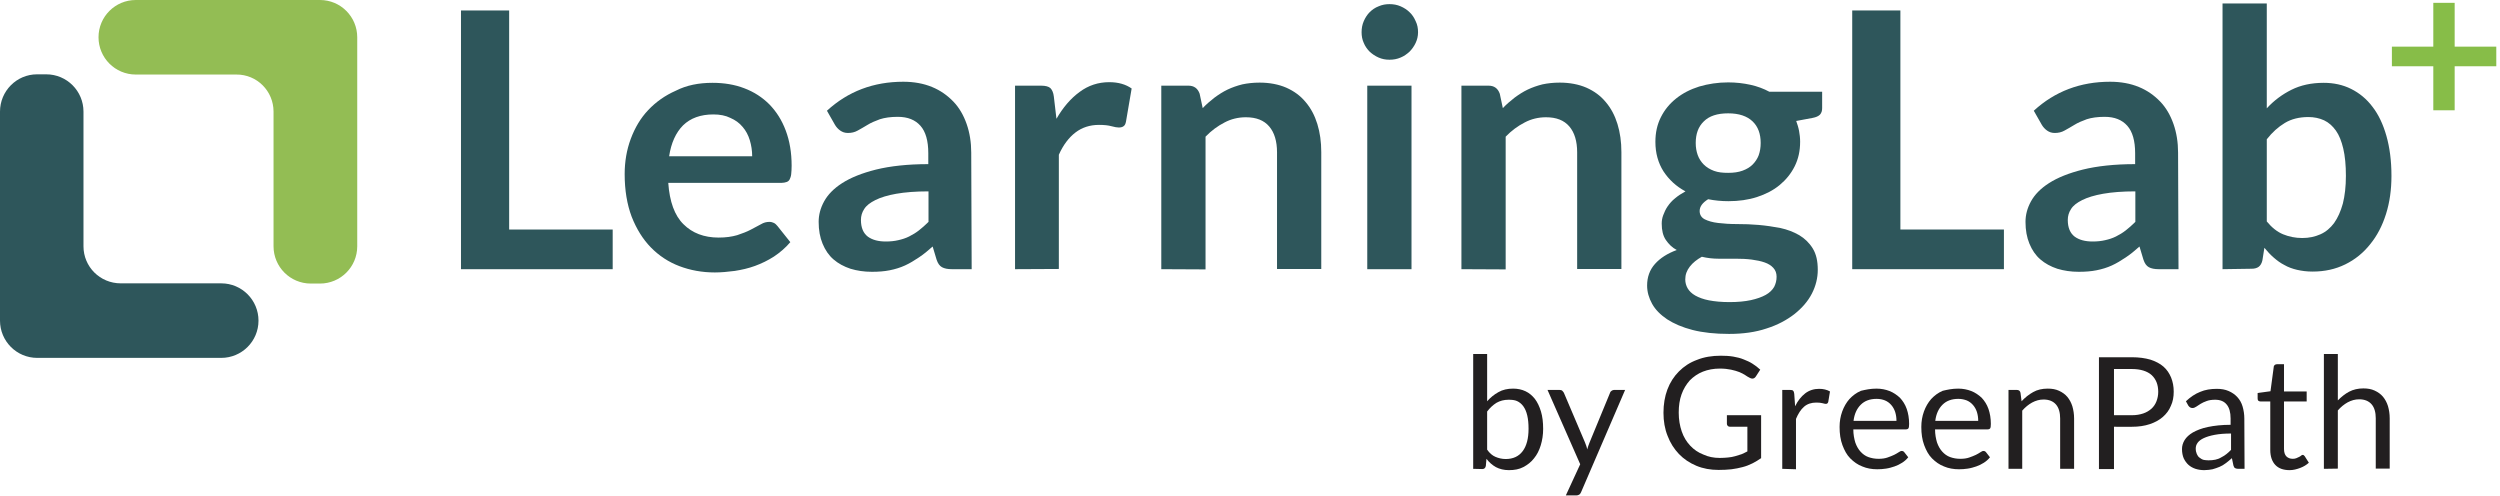
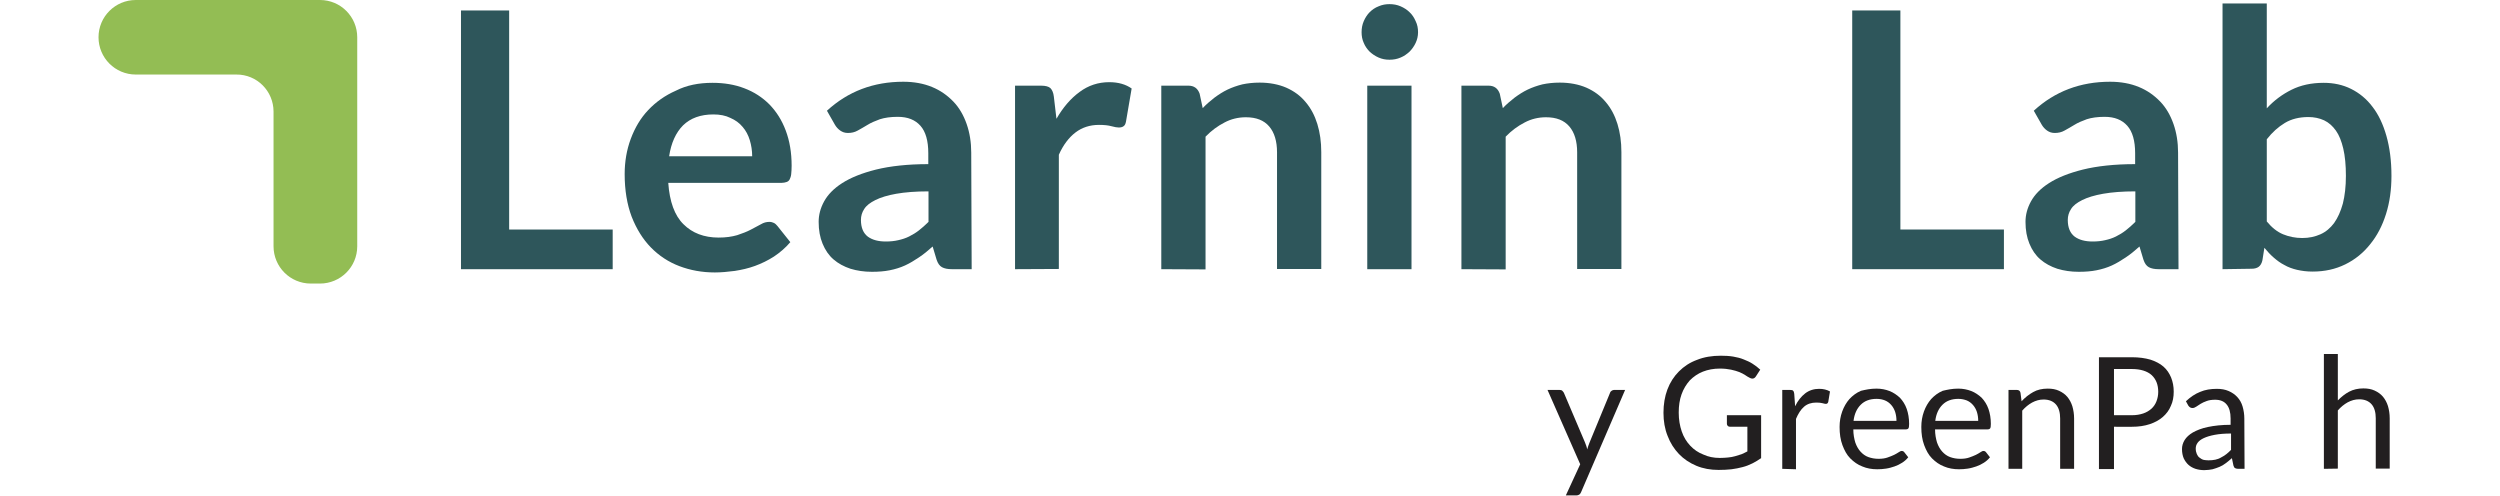
<svg xmlns="http://www.w3.org/2000/svg" version="1.1" id="Layer_1" x="0px" y="0px" viewBox="0 0 1147 227.4" style="enable-background:new 0 0 1147 227.4;" xml:space="preserve" width="1147" height="227.4">
  <style type="text/css"> .st0{fill:#2E565B;} .st1{fill:#93BD54;} .st2{fill:#221F20;} .st3{fill:#87BD48;} </style>
  <g>
-     <path class="st0" d="M38.3,113V51.2c0-9.4-7.6-17.1-17.1-17.1h-4.2C7.6,34.1,0,41.8,0,51.2V130v17.1c0,9.4,7.6,17.1,17.1,17.1h21.2 h63.2c9.4,0,17.1-7.6,17.1-17.1l0,0c0-9.4-7.6-17.1-17.1-17.1H55.4C45.9,130,38.3,122.4,38.3,113z" />
    <path class="st1" d="M125.5,51.2V113c0,9.4,7.6,17.1,17.1,17.1h4.2c9.4,0,17.1-7.6,17.1-17.1V34.1V17.1c0-9.4-7.6-17.1-17.1-17.1 h-21.2H62.3c-9.4,0-17.1,7.6-17.1,17.1l0,0c0,9.4,7.6,17.1,17.1,17.1h46.1C117.9,34.1,125.5,41.8,125.5,51.2z" />
    <g>
      <g>
        <path class="st0" d="M233.6,105.3h47.5v18.2h-69.6V4.8h22.1V105.3L233.6,105.3z" />
        <path class="st0" d="M326.9,38c5.3,0,10.2,0.8,14.6,2.5c4.5,1.7,8.3,4.2,11.5,7.4c3.2,3.3,5.7,7.2,7.5,12s2.7,10.1,2.7,16.2 c0,1.5-0.1,2.8-0.2,3.8c-0.1,1-0.4,1.8-0.7,2.4s-0.8,1-1.4,1.2c-0.6,0.2-1.4,0.4-2.3,0.4h-52c0.6,8.6,2.9,15,7,19 c4,4,9.4,6.1,16.1,6.1c3.3,0,6.1-0.4,8.5-1.1c2.4-0.8,4.5-1.6,6.2-2.5c1.8-0.9,3.3-1.8,4.7-2.5c1.3-0.8,2.6-1.1,3.9-1.1 c0.8,0,1.5,0.2,2.1,0.5c0.6,0.3,1.1,0.8,1.6,1.4l5.9,7.4c-2.2,2.6-4.8,4.8-7.5,6.6c-2.8,1.8-5.7,3.2-8.7,4.3s-6.1,1.8-9.3,2.3 c-3.1,0.4-6.2,0.7-9.1,0.7c-5.9,0-11.3-1-16.3-2.9c-5-1.9-9.4-4.8-13.1-8.6c-3.7-3.8-6.6-8.5-8.8-14.1 c-2.1-5.6-3.2-12.1-3.2-19.5c0-5.7,0.9-11.1,2.8-16.2c1.9-5.1,4.5-9.5,8-13.2c3.5-3.7,7.7-6.7,12.7-8.9 C315,39.1,320.6,38,326.9,38z M327.3,52.5c-5.9,0-10.5,1.7-13.9,5c-3.3,3.3-5.5,8.1-6.4,14.2h38.1c0-2.6-0.4-5.1-1.1-7.4 c-0.7-2.3-1.8-4.4-3.3-6.1c-1.5-1.8-3.3-3.1-5.6-4.1C332.9,53,330.3,52.5,327.3,52.5z" />
        <path class="st0" d="M445.8,123.5h-9.1c-1.9,0-3.4-0.3-4.5-0.9c-1.1-0.6-1.9-1.7-2.5-3.5l-1.8-6c-2.1,1.9-4.2,3.6-6.3,5 c-2.1,1.4-4.2,2.7-6.4,3.7c-2.2,1-4.5,1.7-7,2.2s-5.2,0.7-8.2,0.7c-3.6,0-6.8-0.5-9.8-1.4c-3-1-5.6-2.4-7.8-4.3 c-2.2-1.9-3.8-4.3-5-7.2c-1.2-2.9-1.8-6.2-1.8-10c0-3.2,0.8-6.3,2.5-9.4c1.7-3.1,4.4-5.9,8.3-8.4c3.9-2.5,9.1-4.6,15.5-6.2 c6.5-1.6,14.5-2.5,24-2.5v-5c0-5.7-1.2-9.9-3.6-12.6c-2.4-2.7-5.8-4.1-10.4-4.1c-3.3,0-6,0.4-8.2,1.1c-2.2,0.8-4.1,1.6-5.7,2.6 c-1.6,1-3.1,1.8-4.5,2.6c-1.4,0.8-2.9,1.1-4.5,1.1c-1.4,0-2.5-0.4-3.5-1.1c-1-0.7-1.8-1.6-2.4-2.6l-3.7-6.5 c9.7-8.9,21.4-13.3,35-13.3c4.9,0,9.3,0.8,13.2,2.4c3.9,1.6,7.1,3.9,9.8,6.7s4.7,6.3,6.1,10.3c1.4,4,2.1,8.4,2.1,13.1 L445.8,123.5C445.8,123.5,445.8,123.5,445.8,123.5z M406.4,110.8c2.1,0,4-0.2,5.7-0.6c1.8-0.4,3.4-0.9,5-1.7s3.1-1.7,4.5-2.8 c1.4-1.1,2.9-2.4,4.4-3.9V87.8c-5.9,0-10.8,0.4-14.8,1.1c-4,0.7-7.2,1.7-9.6,2.9c-2.4,1.2-4.1,2.5-5.1,4.1c-1,1.5-1.5,3.2-1.5,5 c0,3.6,1.1,6.1,3.2,7.7C400.3,110.1,403,110.8,406.4,110.8z" />
        <path class="st0" d="M465.7,123.5V39.3h11.9c2.1,0,3.5,0.4,4.3,1.1c0.8,0.8,1.4,2.1,1.6,3.9l1.2,10.2c3-5.2,6.5-9.3,10.6-12.3 c4-3,8.6-4.5,13.6-4.5c4.2,0,7.6,1,10.3,2.9l-2.6,15.2c-0.2,1-0.5,1.7-1.1,2.1c-0.5,0.4-1.3,0.6-2.2,0.6c-0.8,0-1.9-0.2-3.4-0.6 c-1.4-0.4-3.3-0.6-5.7-0.6c-4.2,0-7.8,1.2-10.8,3.5c-3,2.3-5.6,5.7-7.6,10.2v52.4L465.7,123.5L465.7,123.5z" />
        <path class="st0" d="M532.8,123.5V39.3h12.4c2.6,0,4.3,1.2,5.2,3.7l1.4,6.6c1.7-1.8,3.5-3.3,5.4-4.8c1.9-1.4,3.9-2.7,6-3.7 c2.1-1,4.4-1.8,6.8-2.4c2.4-0.5,5-0.8,7.9-0.8c4.6,0,8.7,0.8,12.2,2.3c3.6,1.6,6.5,3.7,8.9,6.6c2.4,2.8,4.2,6.2,5.4,10.1 c1.2,3.9,1.8,8.2,1.8,12.9v53.6h-20.3V69.9c0-5.1-1.2-9.1-3.6-11.9c-2.4-2.8-5.9-4.2-10.7-4.2c-3.5,0-6.8,0.8-9.8,2.4 c-3.1,1.6-6,3.7-8.7,6.5v60.9L532.8,123.5L532.8,123.5z" />
        <path class="st0" d="M650.6,14.8c0,1.8-0.4,3.4-1.1,4.9c-0.7,1.5-1.7,2.9-2.8,4c-1.2,1.1-2.6,2.1-4.1,2.7c-1.6,0.7-3.3,1-5.1,1 c-1.8,0-3.4-0.3-5-1c-1.6-0.7-2.9-1.6-4.1-2.7c-1.1-1.1-2.1-2.5-2.7-4c-0.7-1.5-1-3.2-1-4.9c0-1.8,0.3-3.5,1-5.1 c0.7-1.6,1.6-3,2.7-4.1c1.1-1.1,2.5-2.1,4.1-2.7c1.6-0.7,3.2-1,5-1c1.8,0,3.5,0.3,5.1,1c1.6,0.7,3,1.6,4.1,2.7 c1.2,1.1,2.1,2.5,2.8,4.1C650.3,11.3,650.6,13,650.6,14.8z M647.6,39.3v84.2h-20.3V39.3H647.6z" />
        <path class="st0" d="M670.5,123.5V39.3h12.4c2.6,0,4.3,1.2,5.2,3.7l1.4,6.6c1.7-1.8,3.5-3.3,5.4-4.8c1.9-1.4,3.9-2.7,6-3.7 c2.1-1,4.4-1.8,6.8-2.4c2.4-0.5,5-0.8,7.9-0.8c4.6,0,8.7,0.8,12.2,2.3c3.6,1.6,6.5,3.7,8.9,6.6c2.4,2.8,4.2,6.2,5.4,10.1 c1.2,3.9,1.8,8.2,1.8,12.9v53.6h-20.3V69.9c0-5.1-1.2-9.1-3.6-11.9c-2.4-2.8-5.9-4.2-10.7-4.2c-3.5,0-6.8,0.8-9.8,2.4 c-3.1,1.6-6,3.7-8.7,6.5v60.9L670.5,123.5L670.5,123.5z" />
-         <path class="st0" d="M792.9,37.8c3.6,0,7,0.4,10.2,1.1c3.2,0.7,6.1,1.8,8.7,3.2H836v7.5c0,1.3-0.3,2.2-1,3 c-0.7,0.7-1.8,1.2-3.4,1.5l-7.5,1.4c0.5,1.4,1,2.9,1.3,4.5c0.3,1.6,0.5,3.3,0.5,5c0,4.2-0.8,7.9-2.5,11.3c-1.7,3.4-4,6.2-6.9,8.6 c-2.9,2.4-6.4,4.2-10.4,5.5c-4,1.3-8.4,1.9-13.1,1.9c-3.2,0-6.3-0.3-9.3-0.9c-2.6,1.6-3.9,3.4-3.9,5.4c0,1.7,0.8,3,2.3,3.8 c1.6,0.8,3.6,1.4,6.2,1.7c2.5,0.3,5.4,0.5,8.7,0.5s6.5,0.1,9.9,0.4c3.4,0.3,6.7,0.8,9.9,1.4c3.2,0.7,6.1,1.8,8.7,3.3 c2.5,1.5,4.6,3.5,6.2,6.1c1.6,2.6,2.3,5.8,2.3,9.8c0,3.7-0.9,7.4-2.7,10.9c-1.8,3.5-4.5,6.6-8,9.4c-3.5,2.7-7.7,5-12.8,6.6 c-5,1.7-10.8,2.5-17.2,2.5c-6.4,0-12-0.6-16.7-1.8c-4.7-1.2-8.6-2.9-11.7-4.9c-3.1-2.1-5.4-4.4-6.9-7.1c-1.5-2.7-2.3-5.5-2.3-8.4 c0-3.9,1.2-7.2,3.6-9.9c2.4-2.7,5.7-4.8,10-6.4c-2.1-1.1-3.7-2.7-5-4.6c-1.3-1.9-1.9-4.4-1.9-7.5c0-1.3,0.2-2.6,0.7-3.9 s1.1-2.7,2-4s2-2.6,3.4-3.7c1.4-1.2,3-2.2,4.8-3.2c-4.3-2.3-7.6-5.4-10.1-9.2c-2.4-3.8-3.7-8.3-3.7-13.5c0-4.2,0.8-7.9,2.5-11.3 c1.7-3.4,4-6.2,7-8.6c3-2.4,6.5-4.2,10.6-5.5C783.7,38.5,788.1,37.8,792.9,37.8z M815.1,127c0-1.7-0.5-3-1.5-4.1 c-1-1.1-2.3-1.9-4-2.5c-1.7-0.6-3.7-1-5.9-1.3c-2.3-0.3-4.7-0.4-7.2-0.4s-5.2,0-7.9,0s-5.3-0.3-7.8-0.9c-2.3,1.3-4.1,2.7-5.5,4.5 s-2.1,3.7-2.1,5.9c0,1.5,0.4,2.9,1.1,4.1s1.9,2.4,3.5,3.3c1.6,0.9,3.7,1.7,6.3,2.2c2.6,0.5,5.7,0.8,9.4,0.8c3.8,0,7-0.3,9.8-0.9 c2.7-0.6,5-1.4,6.8-2.4c1.8-1,3.1-2.3,3.9-3.7C814.7,130.2,815.1,128.7,815.1,127z M792.9,79.3c2.5,0,4.7-0.3,6.6-1 s3.4-1.6,4.6-2.8c1.2-1.2,2.2-2.7,2.8-4.3c0.6-1.7,0.9-3.6,0.9-5.6c0-4.2-1.2-7.5-3.7-9.9c-2.5-2.4-6.2-3.7-11.2-3.7 c-5,0-8.7,1.2-11.2,3.7c-2.5,2.4-3.7,5.7-3.7,9.9c0,2,0.3,3.8,0.9,5.5c0.6,1.7,1.6,3.2,2.8,4.4c1.2,1.2,2.8,2.2,4.7,2.9 S790.4,79.3,792.9,79.3z" />
        <path class="st0" d="M871.9,105.3h47.5v18.2h-69.6V4.8h22.1L871.9,105.3L871.9,105.3z" />
        <path class="st0" d="M999.5,123.5h-9.1c-1.9,0-3.4-0.3-4.5-0.9c-1.1-0.6-1.9-1.7-2.5-3.5l-1.8-6c-2.1,1.9-4.2,3.6-6.3,5 c-2.1,1.4-4.2,2.7-6.4,3.7c-2.2,1-4.5,1.7-7,2.2s-5.2,0.7-8.2,0.7c-3.6,0-6.8-0.5-9.8-1.4c-3-1-5.6-2.4-7.8-4.3 c-2.2-1.9-3.8-4.3-5-7.2c-1.2-2.9-1.8-6.2-1.8-10c0-3.2,0.8-6.3,2.5-9.4c1.7-3.1,4.4-5.9,8.3-8.4c3.9-2.5,9.1-4.6,15.5-6.2 c6.5-1.6,14.5-2.5,24-2.5v-5c0-5.7-1.2-9.9-3.6-12.6c-2.4-2.7-5.8-4.1-10.4-4.1c-3.3,0-6,0.4-8.2,1.1c-2.2,0.8-4.1,1.6-5.7,2.6 c-1.6,1-3.1,1.8-4.5,2.6c-1.4,0.8-2.9,1.1-4.5,1.1c-1.4,0-2.5-0.4-3.5-1.1c-1-0.7-1.8-1.6-2.4-2.6l-3.7-6.5 c9.7-8.9,21.4-13.3,35-13.3c4.9,0,9.3,0.8,13.2,2.4c3.9,1.6,7.1,3.9,9.8,6.7s4.7,6.3,6.1,10.3c1.4,4,2.1,8.4,2.1,13.1 L999.5,123.5L999.5,123.5z M960.1,110.8c2.1,0,4-0.2,5.7-0.6c1.8-0.4,3.4-0.9,5-1.7s3.1-1.7,4.5-2.8c1.4-1.1,2.9-2.4,4.4-3.9 V87.8c-5.9,0-10.8,0.4-14.8,1.1c-4,0.7-7.2,1.7-9.6,2.9c-2.4,1.2-4.1,2.5-5.1,4.1c-1,1.5-1.5,3.2-1.5,5c0,3.6,1.1,6.1,3.2,7.7 C954,110.1,956.7,110.8,960.1,110.8z" />
        <path class="st0" d="M1019.7,123.5V1.6h20.3v48.1c3.3-3.6,7.1-6.4,11.3-8.5c4.2-2.1,9.1-3.2,14.8-3.2c4.6,0,8.8,0.9,12.6,2.8 c3.8,1.9,7.1,4.6,9.8,8.2c2.8,3.6,4.9,8.1,6.4,13.4c1.5,5.3,2.3,11.4,2.3,18.3c0,6.3-0.8,12.1-2.5,17.5c-1.7,5.4-4.1,10-7.3,13.9 c-3.1,3.9-6.9,7-11.4,9.2c-4.5,2.2-9.4,3.3-15,3.3c-2.6,0-4.9-0.3-7.1-0.8c-2.1-0.5-4.1-1.2-5.8-2.2c-1.8-0.9-3.4-2.1-4.9-3.4 c-1.5-1.3-2.9-2.8-4.3-4.5l-0.9,5.7c-0.3,1.4-0.9,2.4-1.7,3c-0.8,0.6-1.9,0.9-3.2,0.9L1019.7,123.5L1019.7,123.5z M1059.1,53.7 c-4.2,0-7.8,0.9-10.8,2.7c-3,1.8-5.8,4.3-8.3,7.5v37.7c2.3,2.8,4.8,4.8,7.5,5.9c2.7,1.1,5.6,1.7,8.8,1.7c3.1,0,5.8-0.6,8.3-1.7 c2.5-1.1,4.6-2.9,6.3-5.2c1.7-2.4,3-5.3,4-8.9c0.9-3.6,1.4-7.8,1.4-12.7c0-4.9-0.4-9.1-1.2-12.5c-0.8-3.4-1.9-6.2-3.4-8.3 c-1.5-2.1-3.3-3.7-5.4-4.7C1064.1,54.2,1061.7,53.7,1059.1,53.7z" />
      </g>
    </g>
    <g>
-       <path class="st2" d="M675.9,215.1v-52.7h6.4v21.7c1.5-1.7,3.2-3.1,5.2-4.2c1.9-1.1,4.2-1.6,6.7-1.6c2.1,0,4,0.4,5.7,1.2 c1.7,0.8,3.1,2,4.3,3.5c1.2,1.6,2.1,3.5,2.8,5.8s1,5,1,8c0,2.7-0.4,5.2-1.1,7.5s-1.7,4.3-3.1,6c-1.3,1.7-3,3-4.9,4 s-4.1,1.4-6.6,1.4c-2.3,0-4.3-0.5-6-1.4c-1.6-0.9-3.1-2.2-4.3-3.8l-0.3,3.3c-0.2,0.9-0.7,1.4-1.6,1.4L675.9,215.1L675.9,215.1 L675.9,215.1z M692.1,183.4c-2.1,0-3.9,0.5-5.5,1.4c-1.6,1-3,2.3-4.3,4v17.5c1.1,1.6,2.4,2.7,3.8,3.3c1.4,0.6,3,1,4.7,1 c3.4,0,6-1.2,7.8-3.6c1.8-2.4,2.7-5.8,2.7-10.3c0-2.4-0.2-4.4-0.6-6.1s-1-3.1-1.8-4.2c-0.8-1.1-1.8-1.9-2.9-2.4 S693.5,183.4,692.1,183.4z" />
      <path class="st2" d="M725.4,225.8c-0.2,0.5-0.5,0.9-0.8,1.1s-0.8,0.4-1.5,0.4h-4.7L725,213l-15-34.1h5.5c0.5,0,1,0.1,1.3,0.4 s0.5,0.6,0.7,0.9l9.7,22.8c0.2,0.5,0.4,1,0.6,1.6c0.2,0.5,0.3,1.1,0.4,1.6c0.2-0.5,0.3-1.1,0.5-1.6c0.2-0.5,0.4-1.1,0.6-1.6 l9.4-22.8c0.1-0.4,0.4-0.7,0.7-0.9c0.3-0.2,0.7-0.4,1.1-0.4h5.1L725.4,225.8z" />
      <path class="st2" d="M789,210.1c1.4,0,2.7-0.1,3.8-0.2c1.2-0.1,2.2-0.3,3.3-0.6c1-0.3,2-0.6,2.9-0.9c0.9-0.4,1.8-0.8,2.7-1.3 v-11.3h-7.9c-0.5,0-0.8-0.1-1.1-0.4c-0.3-0.3-0.4-0.6-0.4-1v-3.9H808v19.7c-1.3,0.9-2.6,1.7-4,2.4c-1.4,0.7-2.9,1.3-4.5,1.7 s-3.3,0.8-5.1,1s-3.8,0.3-5.9,0.3c-3.7,0-7.1-0.6-10.2-1.9c-3.1-1.3-5.8-3.1-8-5.4c-2.2-2.3-4-5.1-5.2-8.3 c-1.3-3.2-1.9-6.8-1.9-10.6c0-3.9,0.6-7.5,1.8-10.7c1.2-3.2,3-6,5.3-8.3c2.3-2.3,5-4.1,8.3-5.3c3.2-1.3,6.9-1.9,10.9-1.9 c2,0,3.9,0.1,5.7,0.4c1.7,0.3,3.4,0.7,4.8,1.3c1.5,0.6,2.9,1.2,4.1,2c1.3,0.8,2.4,1.7,3.5,2.7l-2,3.1c-0.4,0.6-0.9,1-1.6,1 c-0.4,0-0.8-0.1-1.3-0.4c-0.6-0.3-1.3-0.7-2-1.2c-0.7-0.5-1.6-0.9-2.7-1.4c-1.1-0.4-2.3-0.8-3.8-1.1c-1.4-0.3-3.2-0.5-5.1-0.5 c-2.9,0-5.5,0.5-7.8,1.4c-2.3,0.9-4.3,2.3-6,4c-1.6,1.8-2.9,3.9-3.8,6.4c-0.9,2.5-1.3,5.3-1.3,8.4c0,3.2,0.5,6.1,1.4,8.7 s2.2,4.7,3.9,6.5c1.7,1.8,3.6,3.1,5.9,4C783.7,209.6,786.3,210.1,789,210.1z" />
      <path class="st2" d="M817.7,215.1v-36.2h3.6c0.7,0,1.2,0.1,1.4,0.4c0.3,0.3,0.4,0.7,0.5,1.4l0.4,5.7c1.2-2.5,2.8-4.5,4.6-5.9 c1.8-1.4,4-2.1,6.4-2.1c1,0,1.9,0.1,2.7,0.3s1.6,0.5,2.3,0.9l-0.8,4.8c-0.2,0.6-0.5,0.9-1.1,0.9c-0.3,0-0.8-0.1-1.5-0.3 c-0.7-0.2-1.7-0.3-2.9-0.3c-2.2,0-4.1,0.6-5.6,1.9c-1.5,1.3-2.7,3.2-3.7,5.6v23.1L817.7,215.1L817.7,215.1z" />
      <path class="st2" d="M860.9,178.3c2.2,0,4.2,0.4,6,1.1c1.8,0.7,3.4,1.8,4.8,3.1c1.3,1.4,2.4,3.1,3.1,5.1s1.1,4.3,1.1,6.9 c0,1-0.1,1.7-0.3,2s-0.6,0.5-1.2,0.5h-24.1c0,2.3,0.4,4.3,0.9,6c0.6,1.7,1.4,3.1,2.4,4.2s2.2,2,3.6,2.5s2.9,0.8,4.7,0.8 c1.6,0,3-0.2,4.1-0.6s2.2-0.8,3-1.2c0.8-0.4,1.5-0.8,2.1-1.2c0.6-0.4,1-0.6,1.4-0.6c0.5,0,0.9,0.2,1.2,0.6l1.8,2.3 c-0.8,1-1.7,1.8-2.8,2.5c-1.1,0.7-2.3,1.3-3.5,1.7s-2.5,0.8-3.9,1c-1.3,0.2-2.7,0.3-4,0.3c-2.5,0-4.8-0.4-6.9-1.3 c-2.1-0.8-3.9-2.1-5.5-3.7s-2.7-3.7-3.6-6.1s-1.3-5.2-1.3-8.3c0-2.5,0.4-4.9,1.2-7.1c0.8-2.2,1.9-4.1,3.3-5.7 c1.5-1.6,3.2-2.9,5.3-3.8C855.9,178.8,858.2,178.3,860.9,178.3z M861,183c-3.1,0-5.5,0.9-7.3,2.7c-1.8,1.8-2.9,4.2-3.3,7.4h19.7 c0-1.5-0.2-2.8-0.6-4.1c-0.4-1.2-1-2.3-1.8-3.2c-0.8-0.9-1.7-1.6-2.9-2.1C863.8,183.3,862.5,183,861,183z" />
      <path class="st2" d="M898.4,178.3c2.2,0,4.2,0.4,6,1.1c1.8,0.7,3.4,1.8,4.8,3.1c1.3,1.4,2.4,3.1,3.1,5.1s1.1,4.3,1.1,6.9 c0,1-0.1,1.7-0.3,2s-0.6,0.5-1.2,0.5h-24.1c0,2.3,0.4,4.3,0.9,6c0.6,1.7,1.4,3.1,2.4,4.2s2.2,2,3.6,2.5s2.9,0.8,4.7,0.8 c1.6,0,3-0.2,4.1-0.6s2.2-0.8,3-1.2c0.8-0.4,1.5-0.8,2.1-1.2c0.6-0.4,1-0.6,1.4-0.6c0.5,0,0.9,0.2,1.2,0.6l1.8,2.3 c-0.8,1-1.7,1.8-2.8,2.5c-1.1,0.7-2.3,1.3-3.5,1.7s-2.5,0.8-3.9,1c-1.3,0.2-2.7,0.3-4,0.3c-2.5,0-4.8-0.4-6.9-1.3 c-2.1-0.8-3.9-2.1-5.5-3.7s-2.7-3.7-3.6-6.1s-1.3-5.2-1.3-8.3c0-2.5,0.4-4.9,1.2-7.1c0.8-2.2,1.9-4.1,3.3-5.7 c1.5-1.6,3.2-2.9,5.3-3.8C893.4,178.8,895.7,178.3,898.4,178.3z M898.5,183c-3.1,0-5.5,0.9-7.3,2.7c-1.8,1.8-2.9,4.2-3.3,7.4h19.7 c0-1.5-0.2-2.8-0.6-4.1c-0.4-1.2-1-2.3-1.8-3.2c-0.8-0.9-1.7-1.6-2.9-2.1C901.2,183.3,900,183,898.5,183z" />
      <path class="st2" d="M921.5,215.1v-36.2h3.8c0.9,0,1.5,0.4,1.7,1.3l0.5,3.9c1.6-1.7,3.3-3.1,5.3-4.2c1.9-1.1,4.2-1.6,6.7-1.6 c2,0,3.7,0.3,5.2,1c1.5,0.7,2.8,1.6,3.8,2.8c1,1.2,1.8,2.7,2.3,4.3c0.5,1.7,0.8,3.6,0.8,5.6v23.1h-6.4v-23.1 c0-2.7-0.6-4.9-1.9-6.4s-3.2-2.3-5.7-2.3c-1.9,0-3.6,0.5-5.3,1.4c-1.6,0.9-3.1,2.1-4.5,3.7v26.7L921.5,215.1L921.5,215.1 L921.5,215.1z" />
      <path class="st2" d="M969.9,196v19.2H963v-51.3h15.1c3.2,0,6.1,0.4,8.5,1.1c2.4,0.8,4.4,1.8,6,3.2s2.7,3.1,3.5,5 c0.8,2,1.2,4.1,1.2,6.5c0,2.4-0.4,4.6-1.3,6.5c-0.8,2-2.1,3.7-3.7,5.1c-1.6,1.4-3.6,2.5-6,3.3c-2.4,0.8-5.1,1.2-8.2,1.2H969.9 L969.9,196z M969.9,190.5h8.2c2,0,3.7-0.3,5.2-0.8c1.5-0.5,2.8-1.3,3.8-2.2c1-0.9,1.8-2.1,2.3-3.4c0.5-1.3,0.8-2.8,0.8-4.3 c0-3.3-1-5.8-3-7.7c-2-1.8-5.1-2.8-9.1-2.8h-8.2V190.5z" />
      <path class="st2" d="M1029.8,215.1h-2.8c-0.6,0-1.1-0.1-1.5-0.3c-0.4-0.2-0.6-0.6-0.8-1.2l-0.7-3.4c-1,0.9-1.9,1.6-2.8,2.3 c-0.9,0.7-1.9,1.3-2.9,1.7s-2.1,0.8-3.2,1.1c-1.1,0.2-2.4,0.4-3.8,0.4c-1.4,0-2.7-0.2-4-0.6c-1.2-0.4-2.3-1-3.2-1.8 c-0.9-0.8-1.6-1.8-2.2-3c-0.5-1.2-0.8-2.6-0.8-4.3c0-1.4,0.4-2.8,1.2-4.1c0.8-1.3,2.1-2.5,3.8-3.5c1.8-1,4-1.9,6.9-2.5 s6.3-1,10.4-1V192c0-2.8-0.6-5-1.8-6.4c-1.2-1.5-3-2.2-5.3-2.2c-1.5,0-2.9,0.2-3.9,0.6c-1.1,0.4-2,0.8-2.8,1.3 c-0.8,0.5-1.4,0.9-2,1.3c-0.6,0.4-1.1,0.6-1.7,0.6c-0.4,0-0.8-0.1-1.1-0.3c-0.3-0.2-0.6-0.5-0.8-0.8l-1.1-2c2-1.9,4.2-3.4,6.5-4.3 c2.3-1,4.9-1.4,7.7-1.4c2,0,3.8,0.3,5.4,1c1.6,0.7,2.9,1.6,4,2.8s1.9,2.6,2.4,4.3c0.5,1.7,0.8,3.6,0.8,5.6L1029.8,215.1 L1029.8,215.1z M1013.3,211.2c1.1,0,2.1-0.1,3.1-0.3c0.9-0.2,1.8-0.5,2.6-1c0.8-0.4,1.6-0.9,2.4-1.5c0.8-0.6,1.5-1.3,2.2-2v-7.5 c-2.9,0-5.4,0.2-7.5,0.6c-2.1,0.4-3.7,0.9-5,1.5s-2.2,1.3-2.8,2.1c-0.6,0.8-0.9,1.7-0.9,2.7c0,1,0.2,1.8,0.5,2.5 c0.3,0.7,0.7,1.3,1.3,1.7c0.5,0.4,1.1,0.8,1.9,1C1011.7,211.1,1012.5,211.2,1013.3,211.2z" />
-       <path class="st2" d="M1050.5,215.7c-2.9,0-5.1-0.8-6.6-2.4s-2.3-3.9-2.3-6.9v-22.2h-4.4c-0.4,0-0.7-0.1-1-0.3 c-0.3-0.2-0.4-0.6-0.4-1.1v-2.5l5.9-0.8l1.5-11.2c0-0.4,0.2-0.6,0.5-0.9c0.3-0.2,0.6-0.3,1-0.3h3.2v12.5h10.4v4.6h-10.4V206 c0,1.5,0.4,2.7,1.1,3.4c0.7,0.7,1.7,1.1,2.9,1.1c0.7,0,1.2-0.1,1.7-0.3c0.5-0.2,0.9-0.4,1.3-0.6c0.4-0.2,0.7-0.4,0.9-0.6 c0.2-0.2,0.5-0.3,0.7-0.3c0.3,0,0.6,0.2,0.9,0.6l1.9,3c-1.1,1-2.4,1.8-4,2.4S1052.1,215.7,1050.5,215.7z" />
      <path class="st2" d="M1066.2,215.1v-52.7h6.4v21.3c1.6-1.6,3.3-3,5.2-4c1.9-1,4.1-1.5,6.5-1.5c2,0,3.7,0.3,5.2,1 c1.5,0.7,2.8,1.6,3.8,2.8c1,1.2,1.8,2.7,2.3,4.3c0.5,1.7,0.8,3.6,0.8,5.6v23.1h-6.4v-23.1c0-2.7-0.6-4.9-1.9-6.4 c-1.3-1.5-3.2-2.3-5.7-2.3c-1.9,0-3.6,0.5-5.3,1.4c-1.6,0.9-3.1,2.1-4.5,3.7v26.7L1066.2,215.1L1066.2,215.1L1066.2,215.1z" />
    </g>
  </g>
  <g>
-     <path class="st3" d="M1126.2,1.3v20.1h19.1v9h-19.1v20.2h-9.8V30.4h-19v-9h19V1.3H1126.2z" />
-   </g>
+     </g>
</svg>